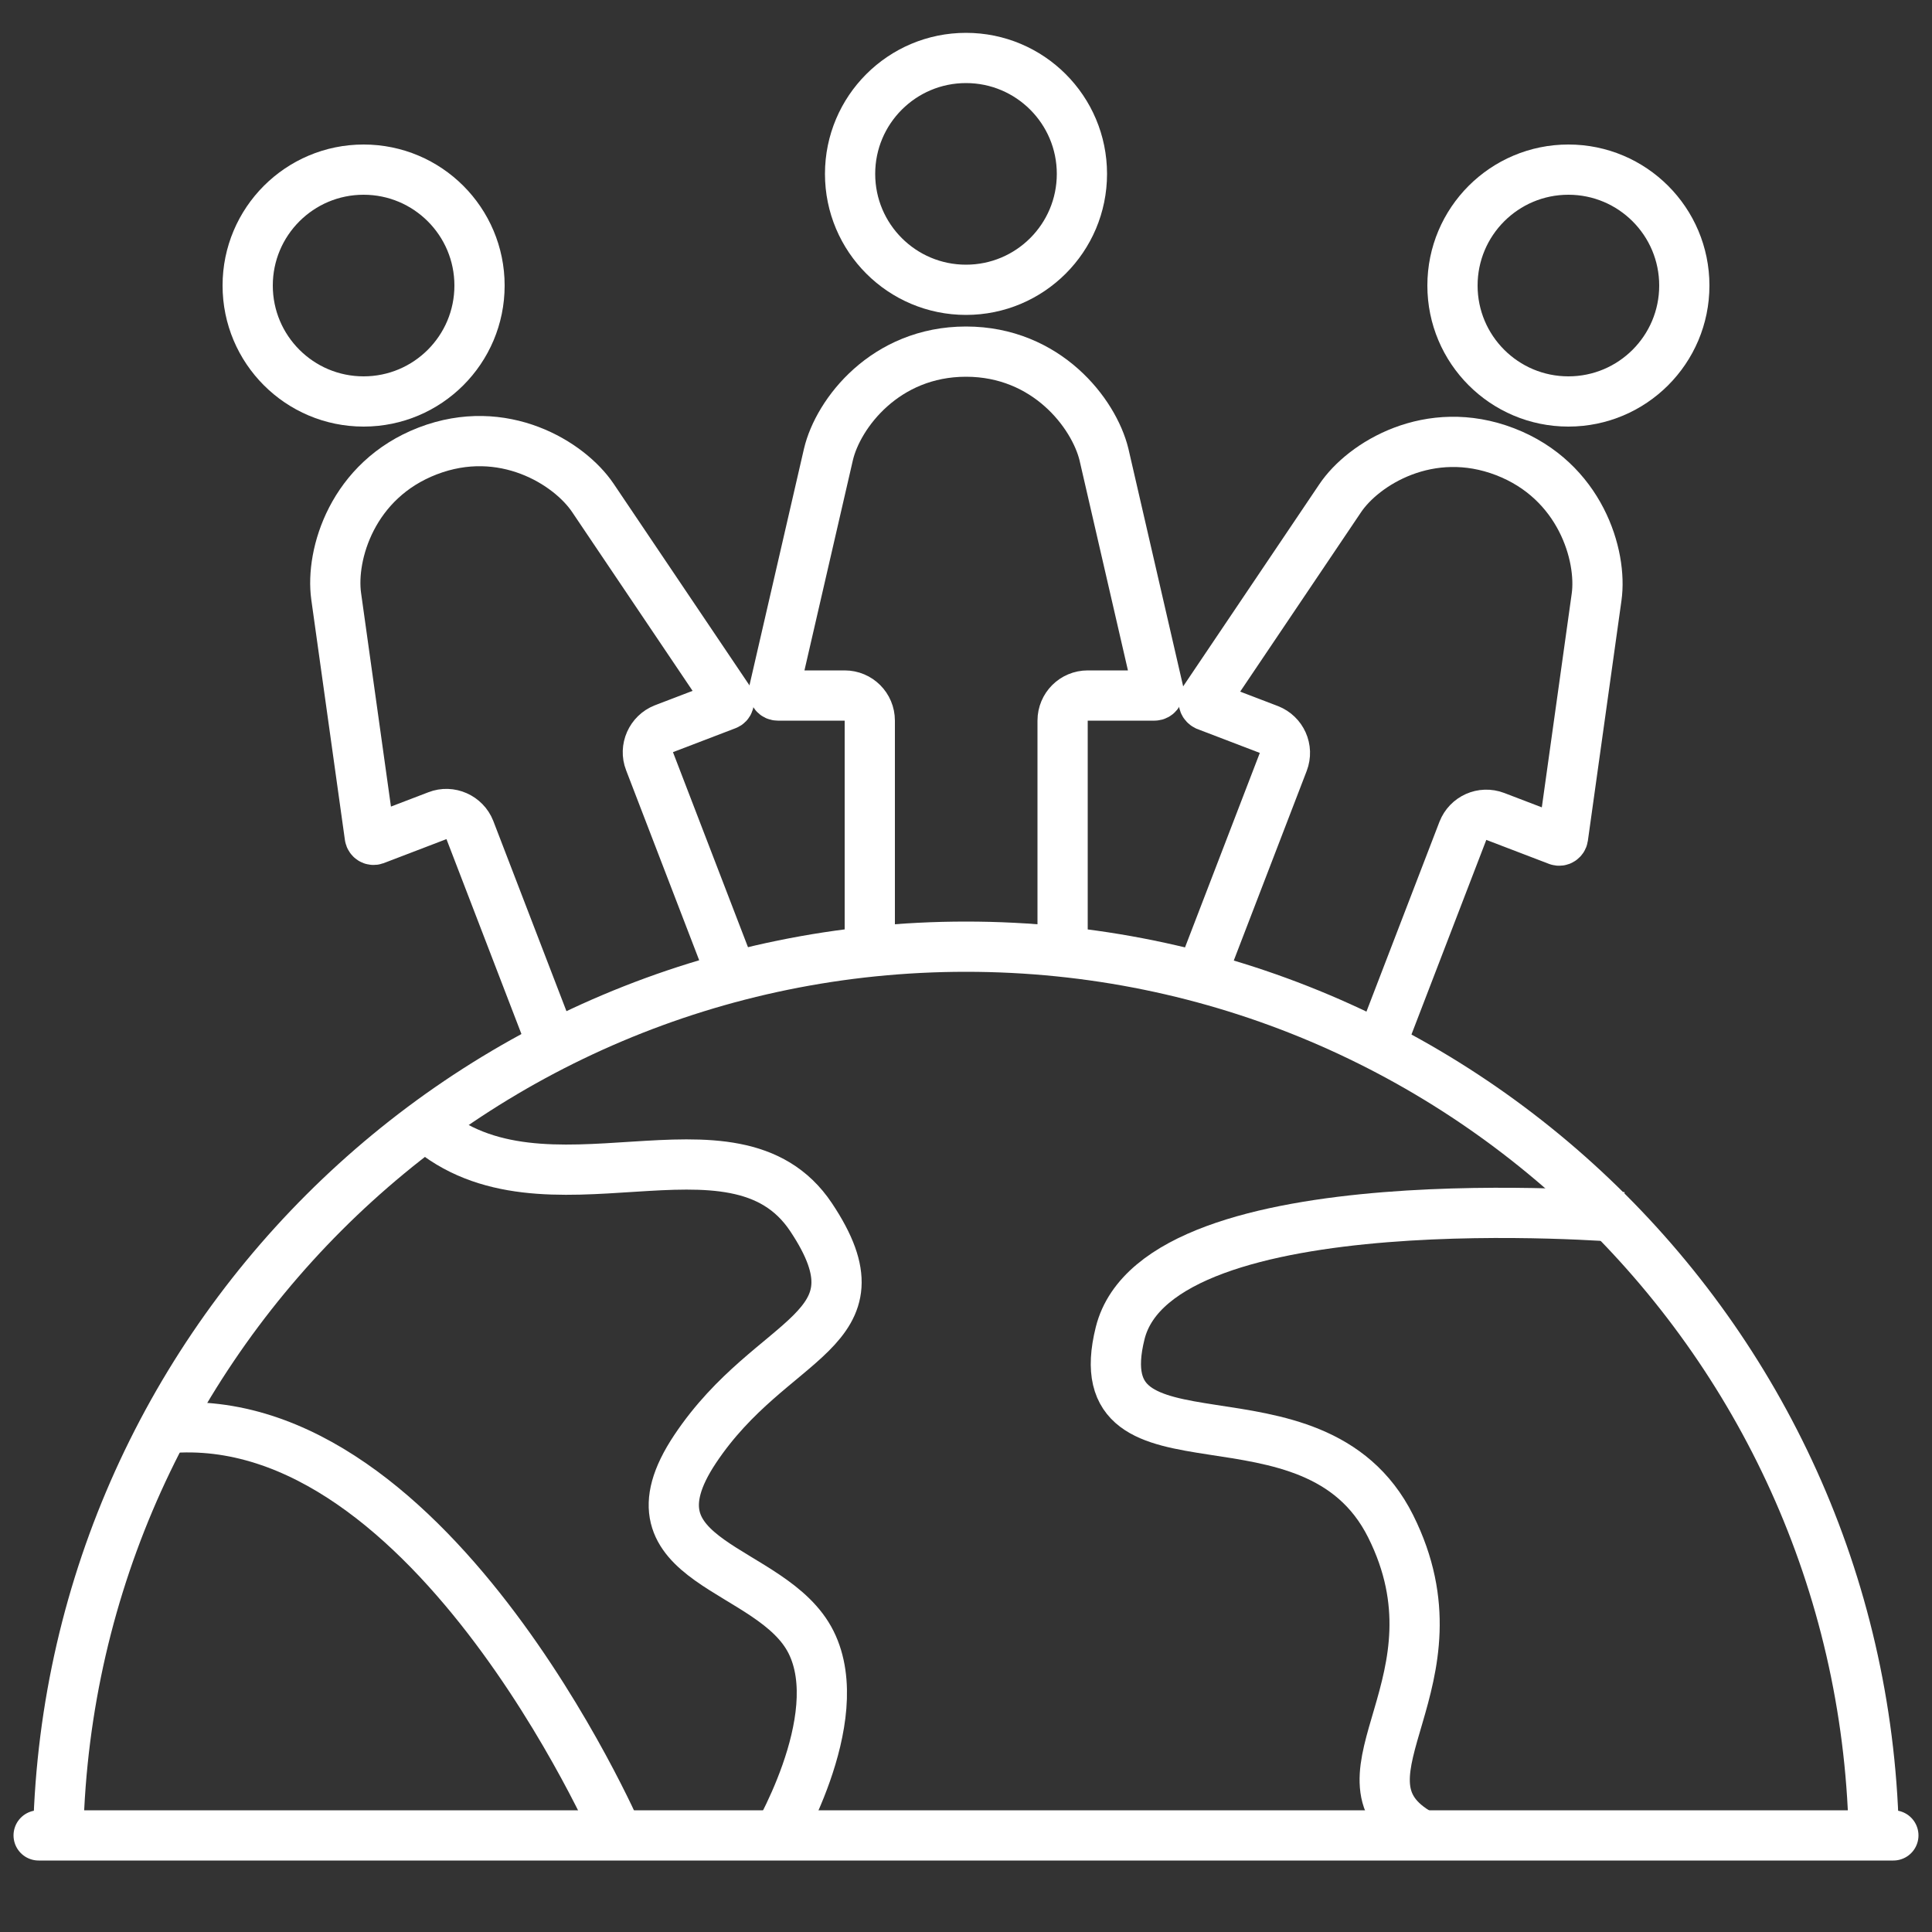
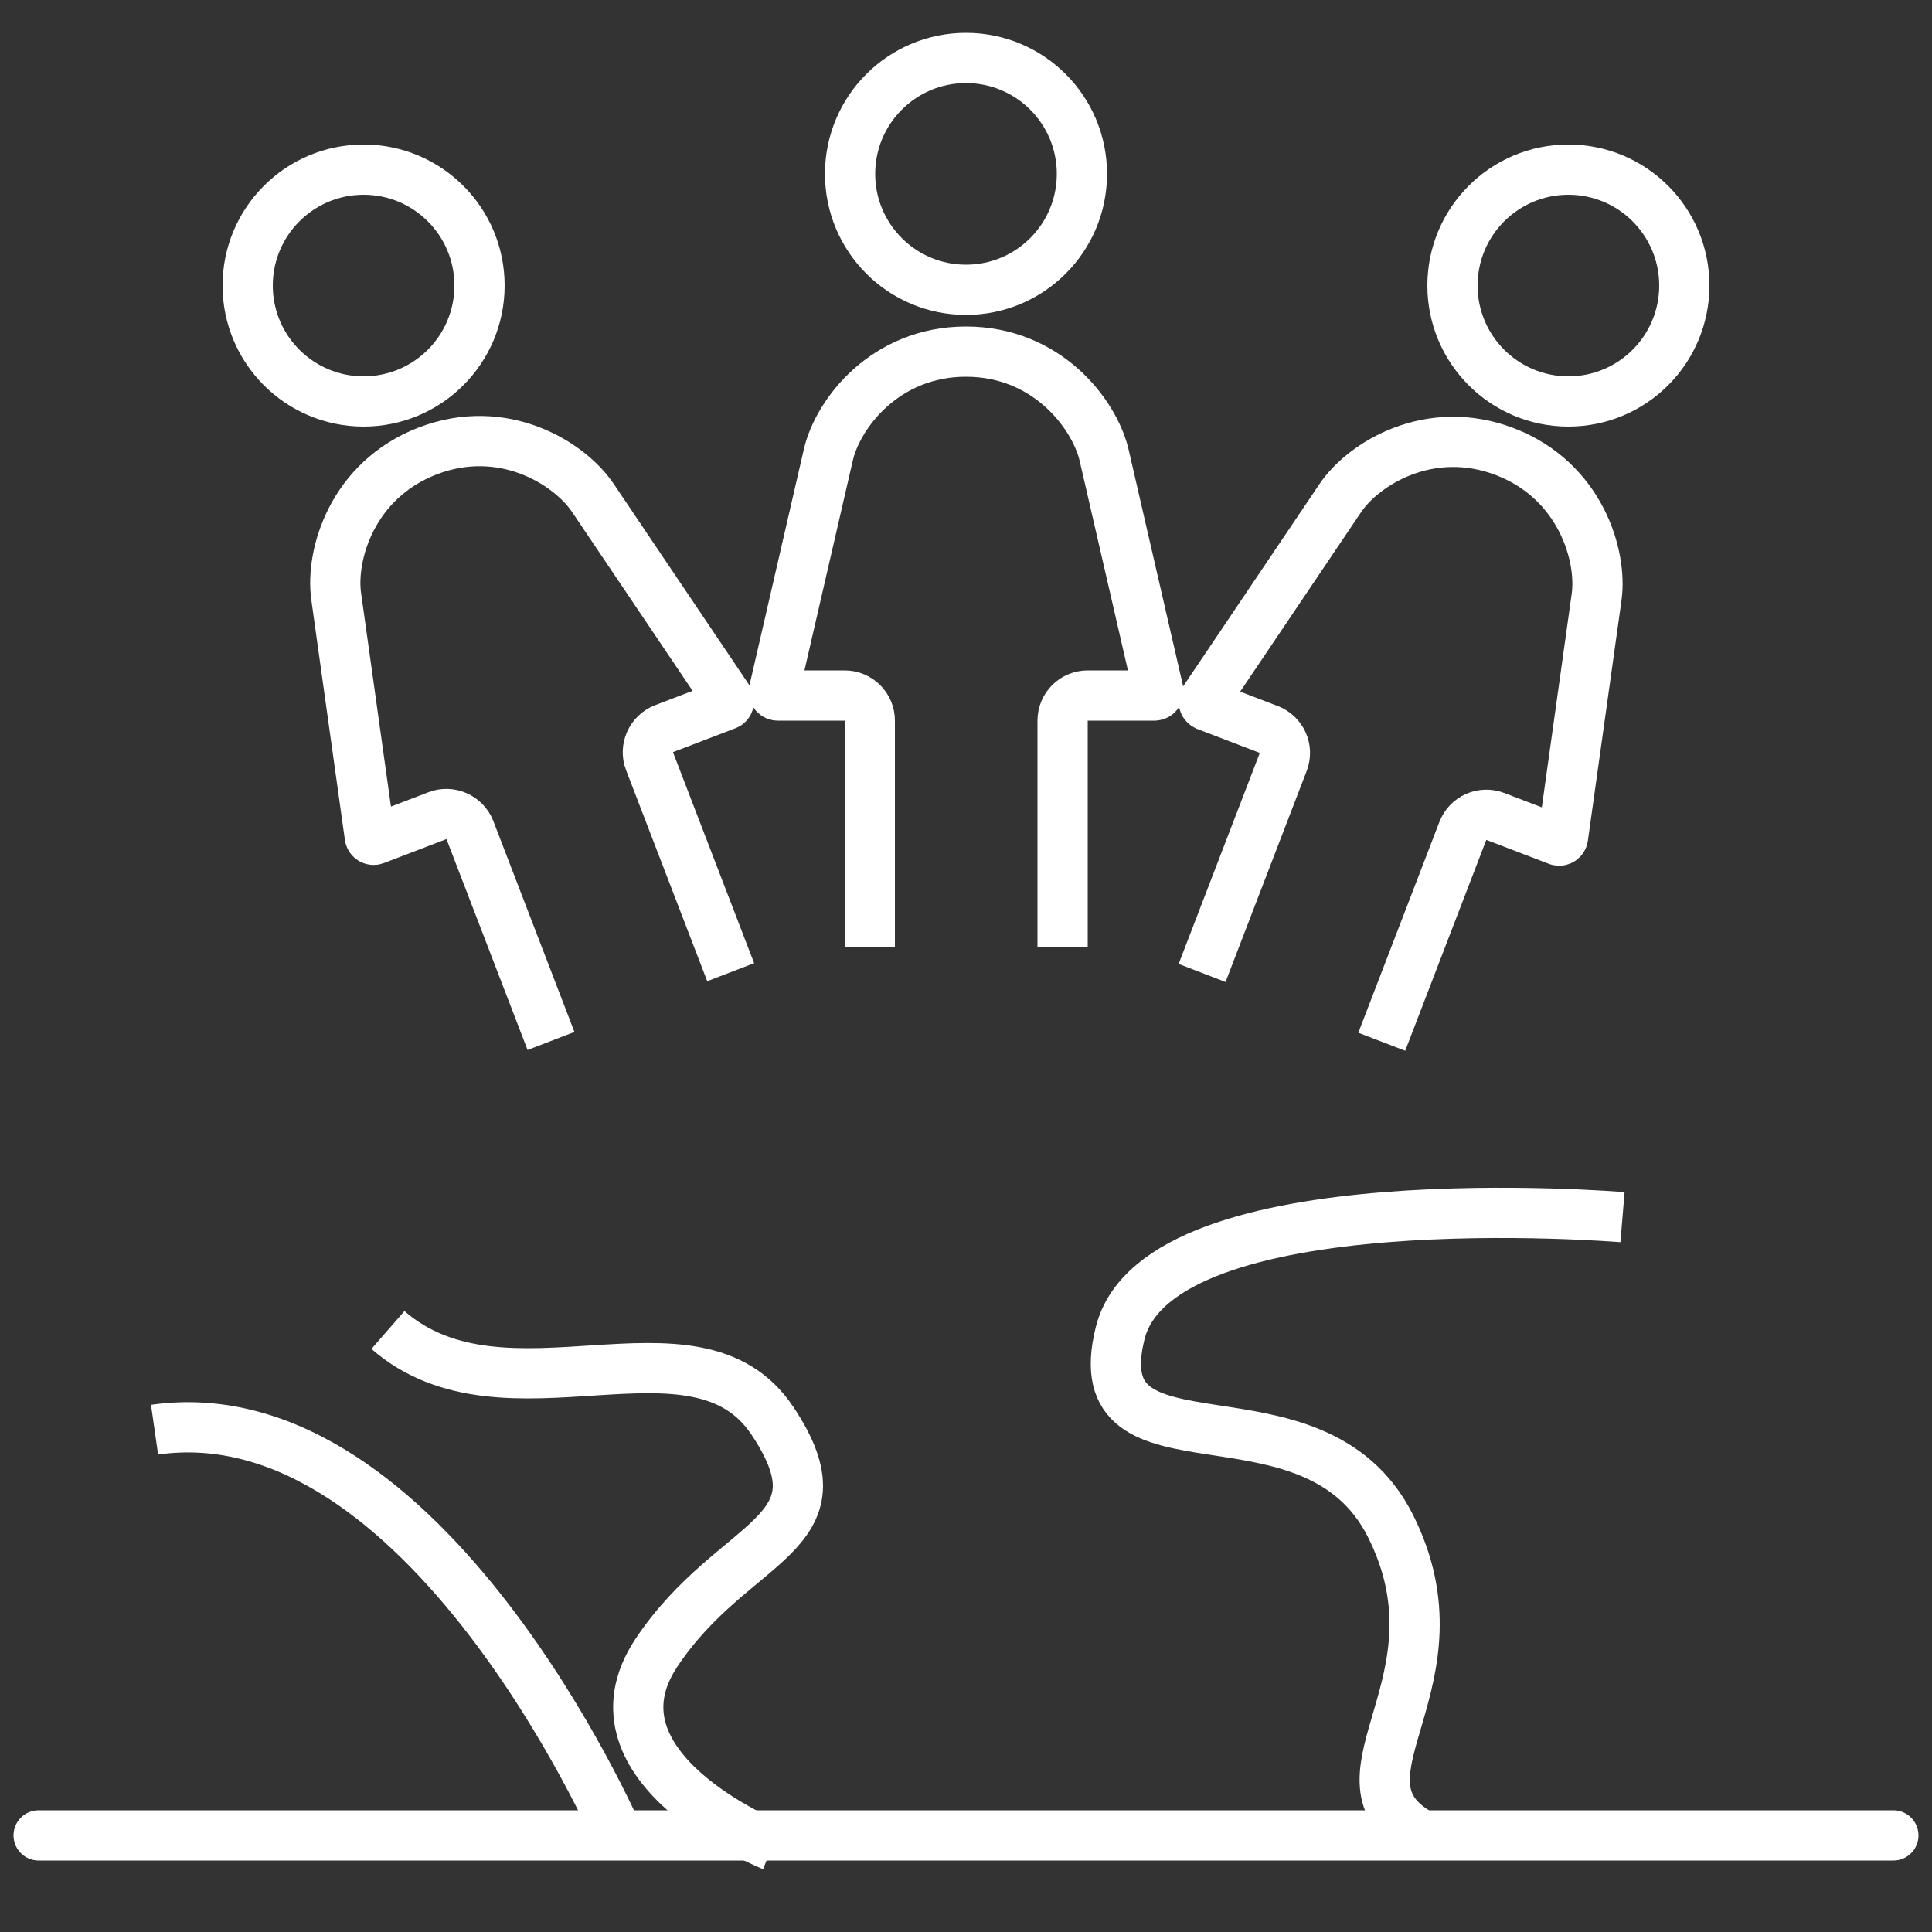
<svg xmlns="http://www.w3.org/2000/svg" version="1.1" id="Layer_1" x="0px" y="0px" viewBox="0 0 50 50" style="enable-background:new 0 0 50 50;" xml:space="preserve">
  <rect x="0" y="0" width="50" height="50" fill="#333333" stroke="none" />
  <style type="text/css">
	.st0{opacity:0.04;}
	.st1{fill:none;}
	.st2{fill:none;stroke:#FFFFFF;stroke-width:1.3;stroke-miterlimit:10;}
	.st3{fill:none;stroke:#FFFFFF;stroke-width:1.3;stroke-linecap:round;stroke-linejoin:round;stroke-miterlimit:10;}
</style>
  <g class="st0">
    <rect class="st1" width="50" height="50" />
  </g>
-   <path class="st2" d="M48.5,48c0-12.98-10.52-23.5-23.5-23.5S1.5,35.02,1.5,48" />
-   <path class="st2" d="M19.99,47.77c0,0,2-3.27,1-5.27s-5-2-3-5s5-3,3-6s-6.91,0.3-9.95-2.35" />
+   <path class="st2" d="M19.99,47.77s-5-2-3-5s5-3,3-6s-6.91,0.3-9.95-2.35" />
  <path class="st2" d="M41.99,31.5c0,0-12-1-13,3s5,1,7,5s-1.69,6.46,0.66,7.91" />
  <path class="st2" d="M15.99,47.5C15.99,47.5,11,36,4,37" />
  <circle class="st2" cx="25" cy="4.5" r="3" />
  <path class="st2" d="M27.5,24.5v-5.85c0-0.36,0.29-0.65,0.65-0.65h1.73c0.06,0,0.11-0.06,0.1-0.12l-1.41-6.12  C28.31,10.7,27.09,9.1,25,9.1s-3.31,1.6-3.56,2.66l-1.41,6.12c-0.01,0.06,0.03,0.12,0.1,0.12h1.73c0.36,0,0.65,0.29,0.65,0.65v5.85" />
  <circle class="st2" cx="9.41" cy="7.39" r="3" />
  <path class="st2" d="M18.91,25.16l-2.1-5.46c-0.13-0.33,0.04-0.71,0.37-0.84l1.62-0.62c0.06-0.02,0.08-0.09,0.05-0.15l-3.51-5.21  c-0.61-0.9-2.32-1.96-4.27-1.21s-2.52,2.68-2.37,3.76l0.87,6.22c0.01,0.06,0.07,0.1,0.13,0.08l1.62-0.62  c0.33-0.13,0.71,0.04,0.84,0.37l2.1,5.46" />
  <circle class="st2" cx="40.59" cy="7.39" r="3" />
  <path class="st2" d="M35.76,26.96l2.1-5.46c0.13-0.33,0.5-0.5,0.84-0.37l1.62,0.62c0.06,0.02,0.12-0.02,0.13-0.08l0.87-6.22  c0.15-1.07-0.42-3.01-2.37-3.76c-1.95-0.75-3.67,0.31-4.27,1.21l-3.51,5.21c-0.04,0.05-0.01,0.12,0.05,0.15l1.62,0.62  c0.33,0.13,0.5,0.5,0.37,0.84l-2.1,5.46" />
  <line class="st3" x1="1" y1="47.5" x2="49" y2="47.5" />
</svg>